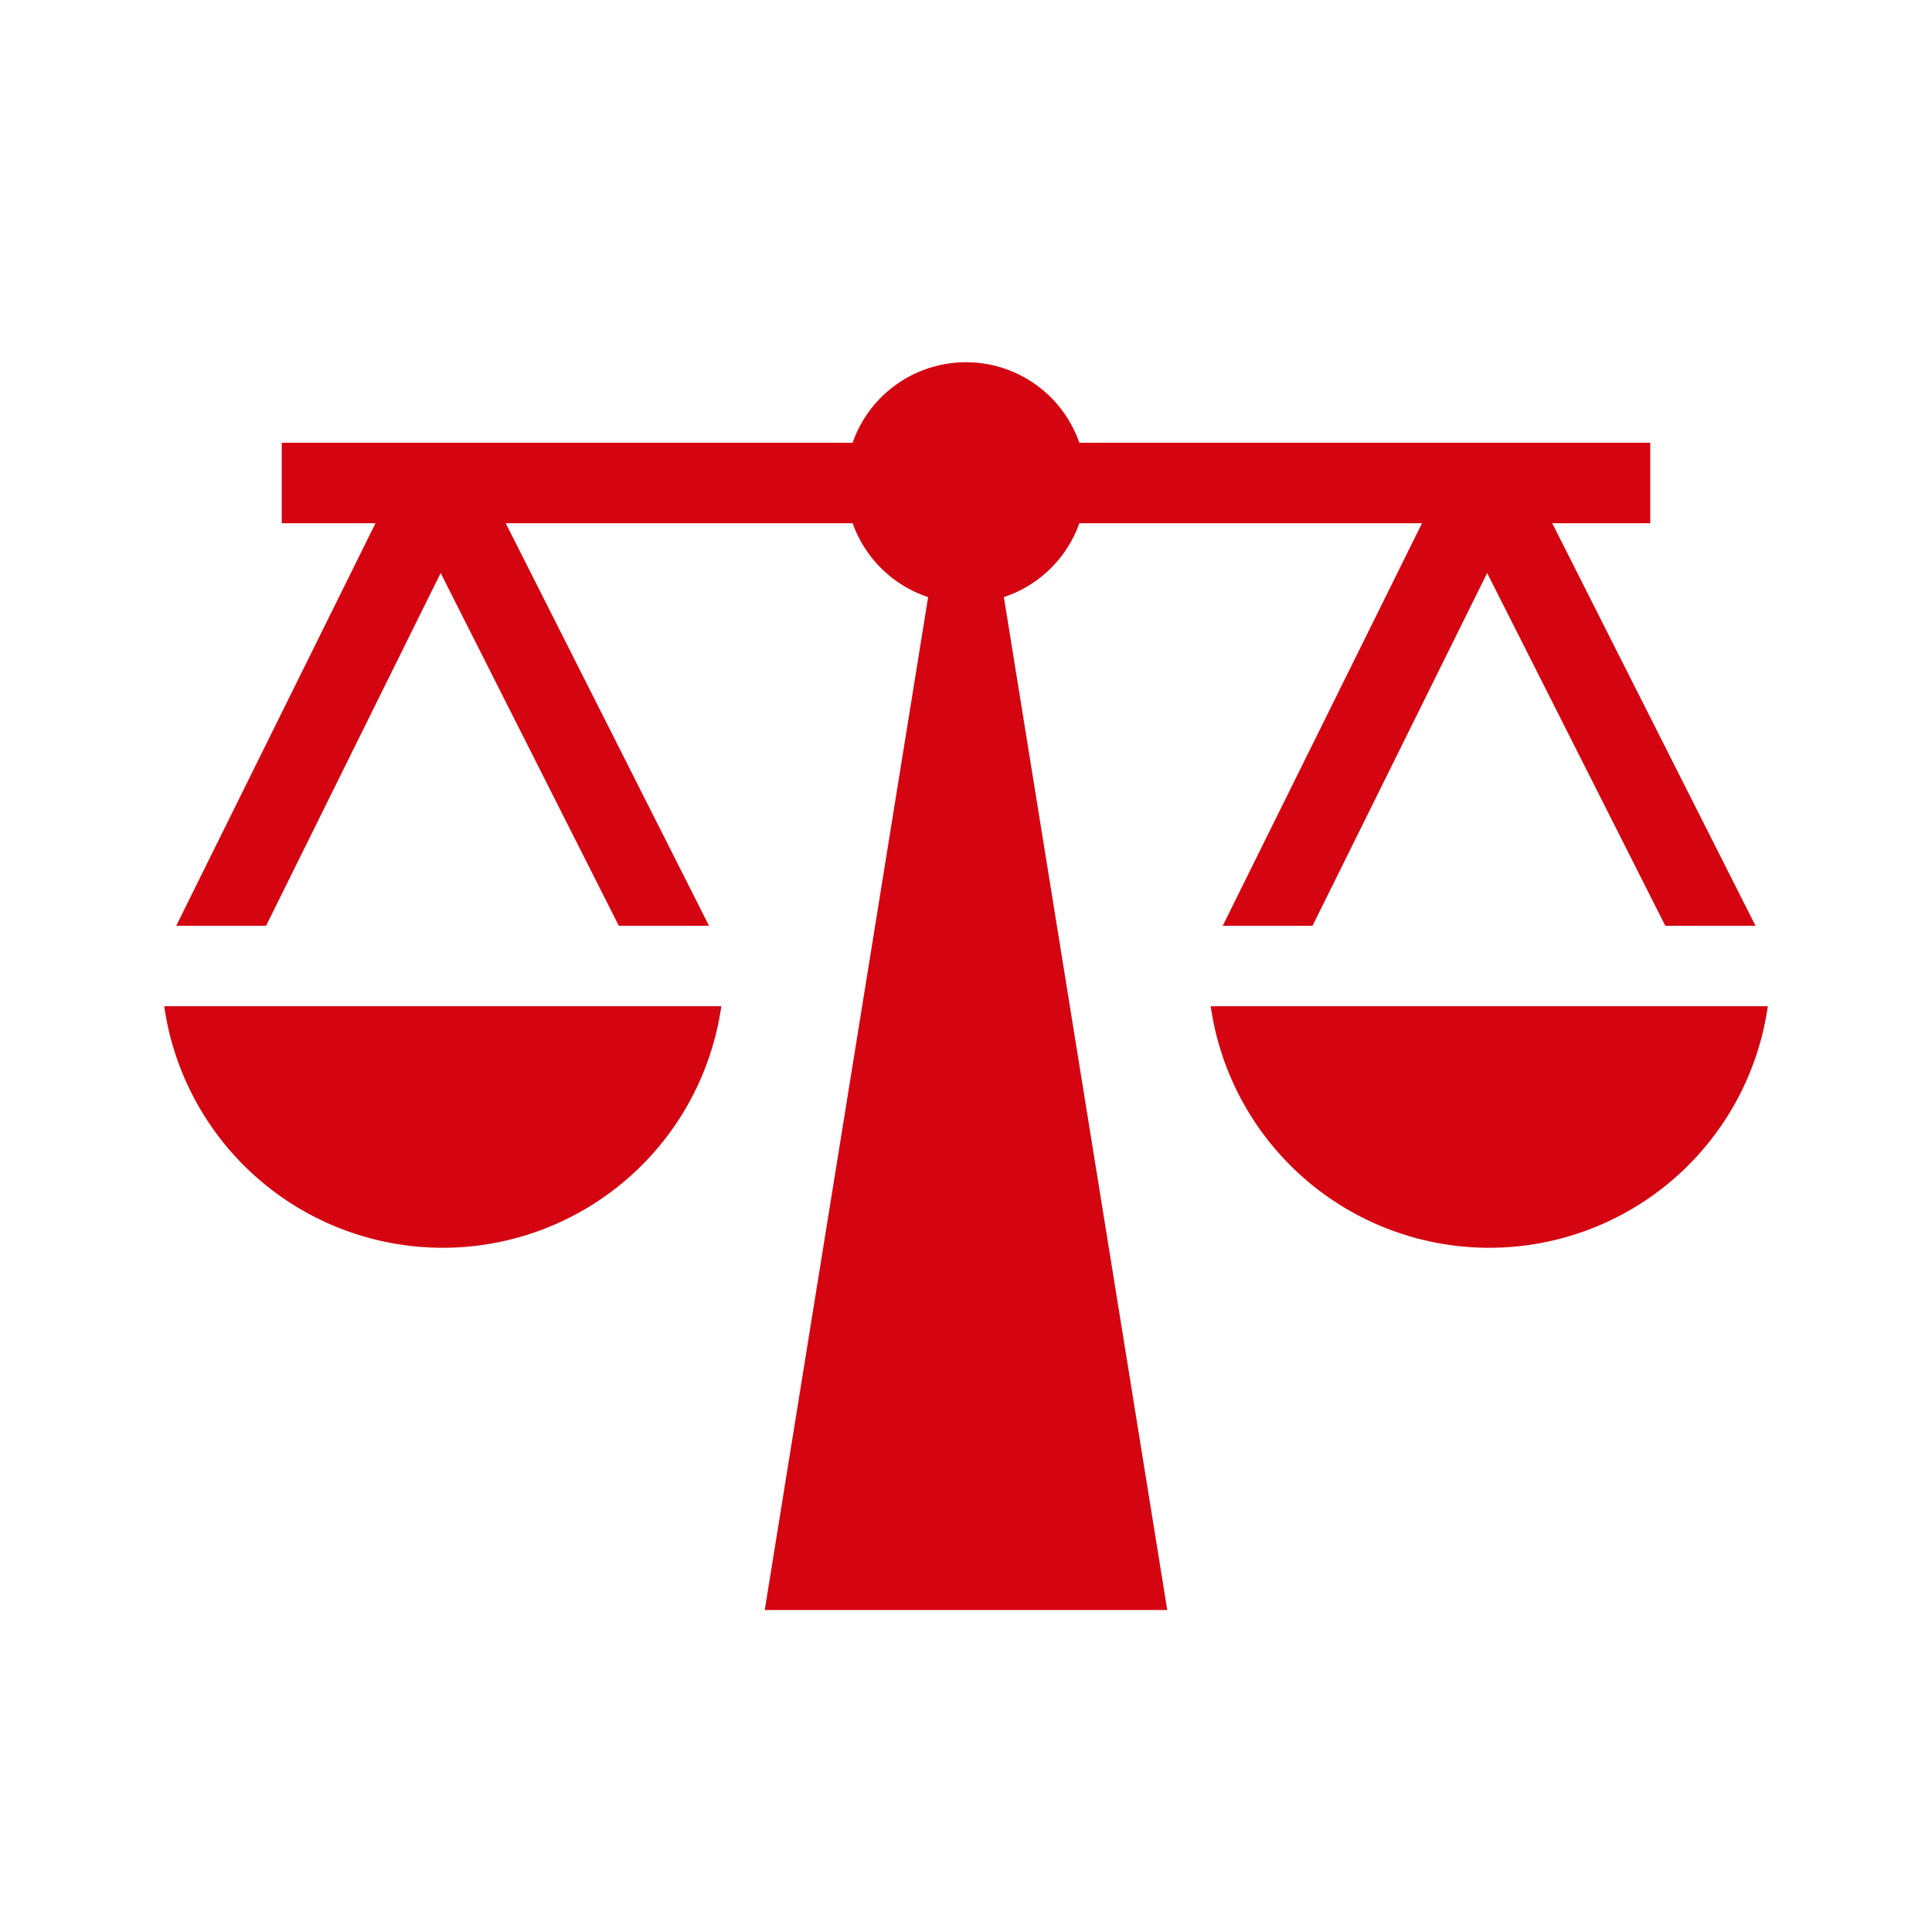
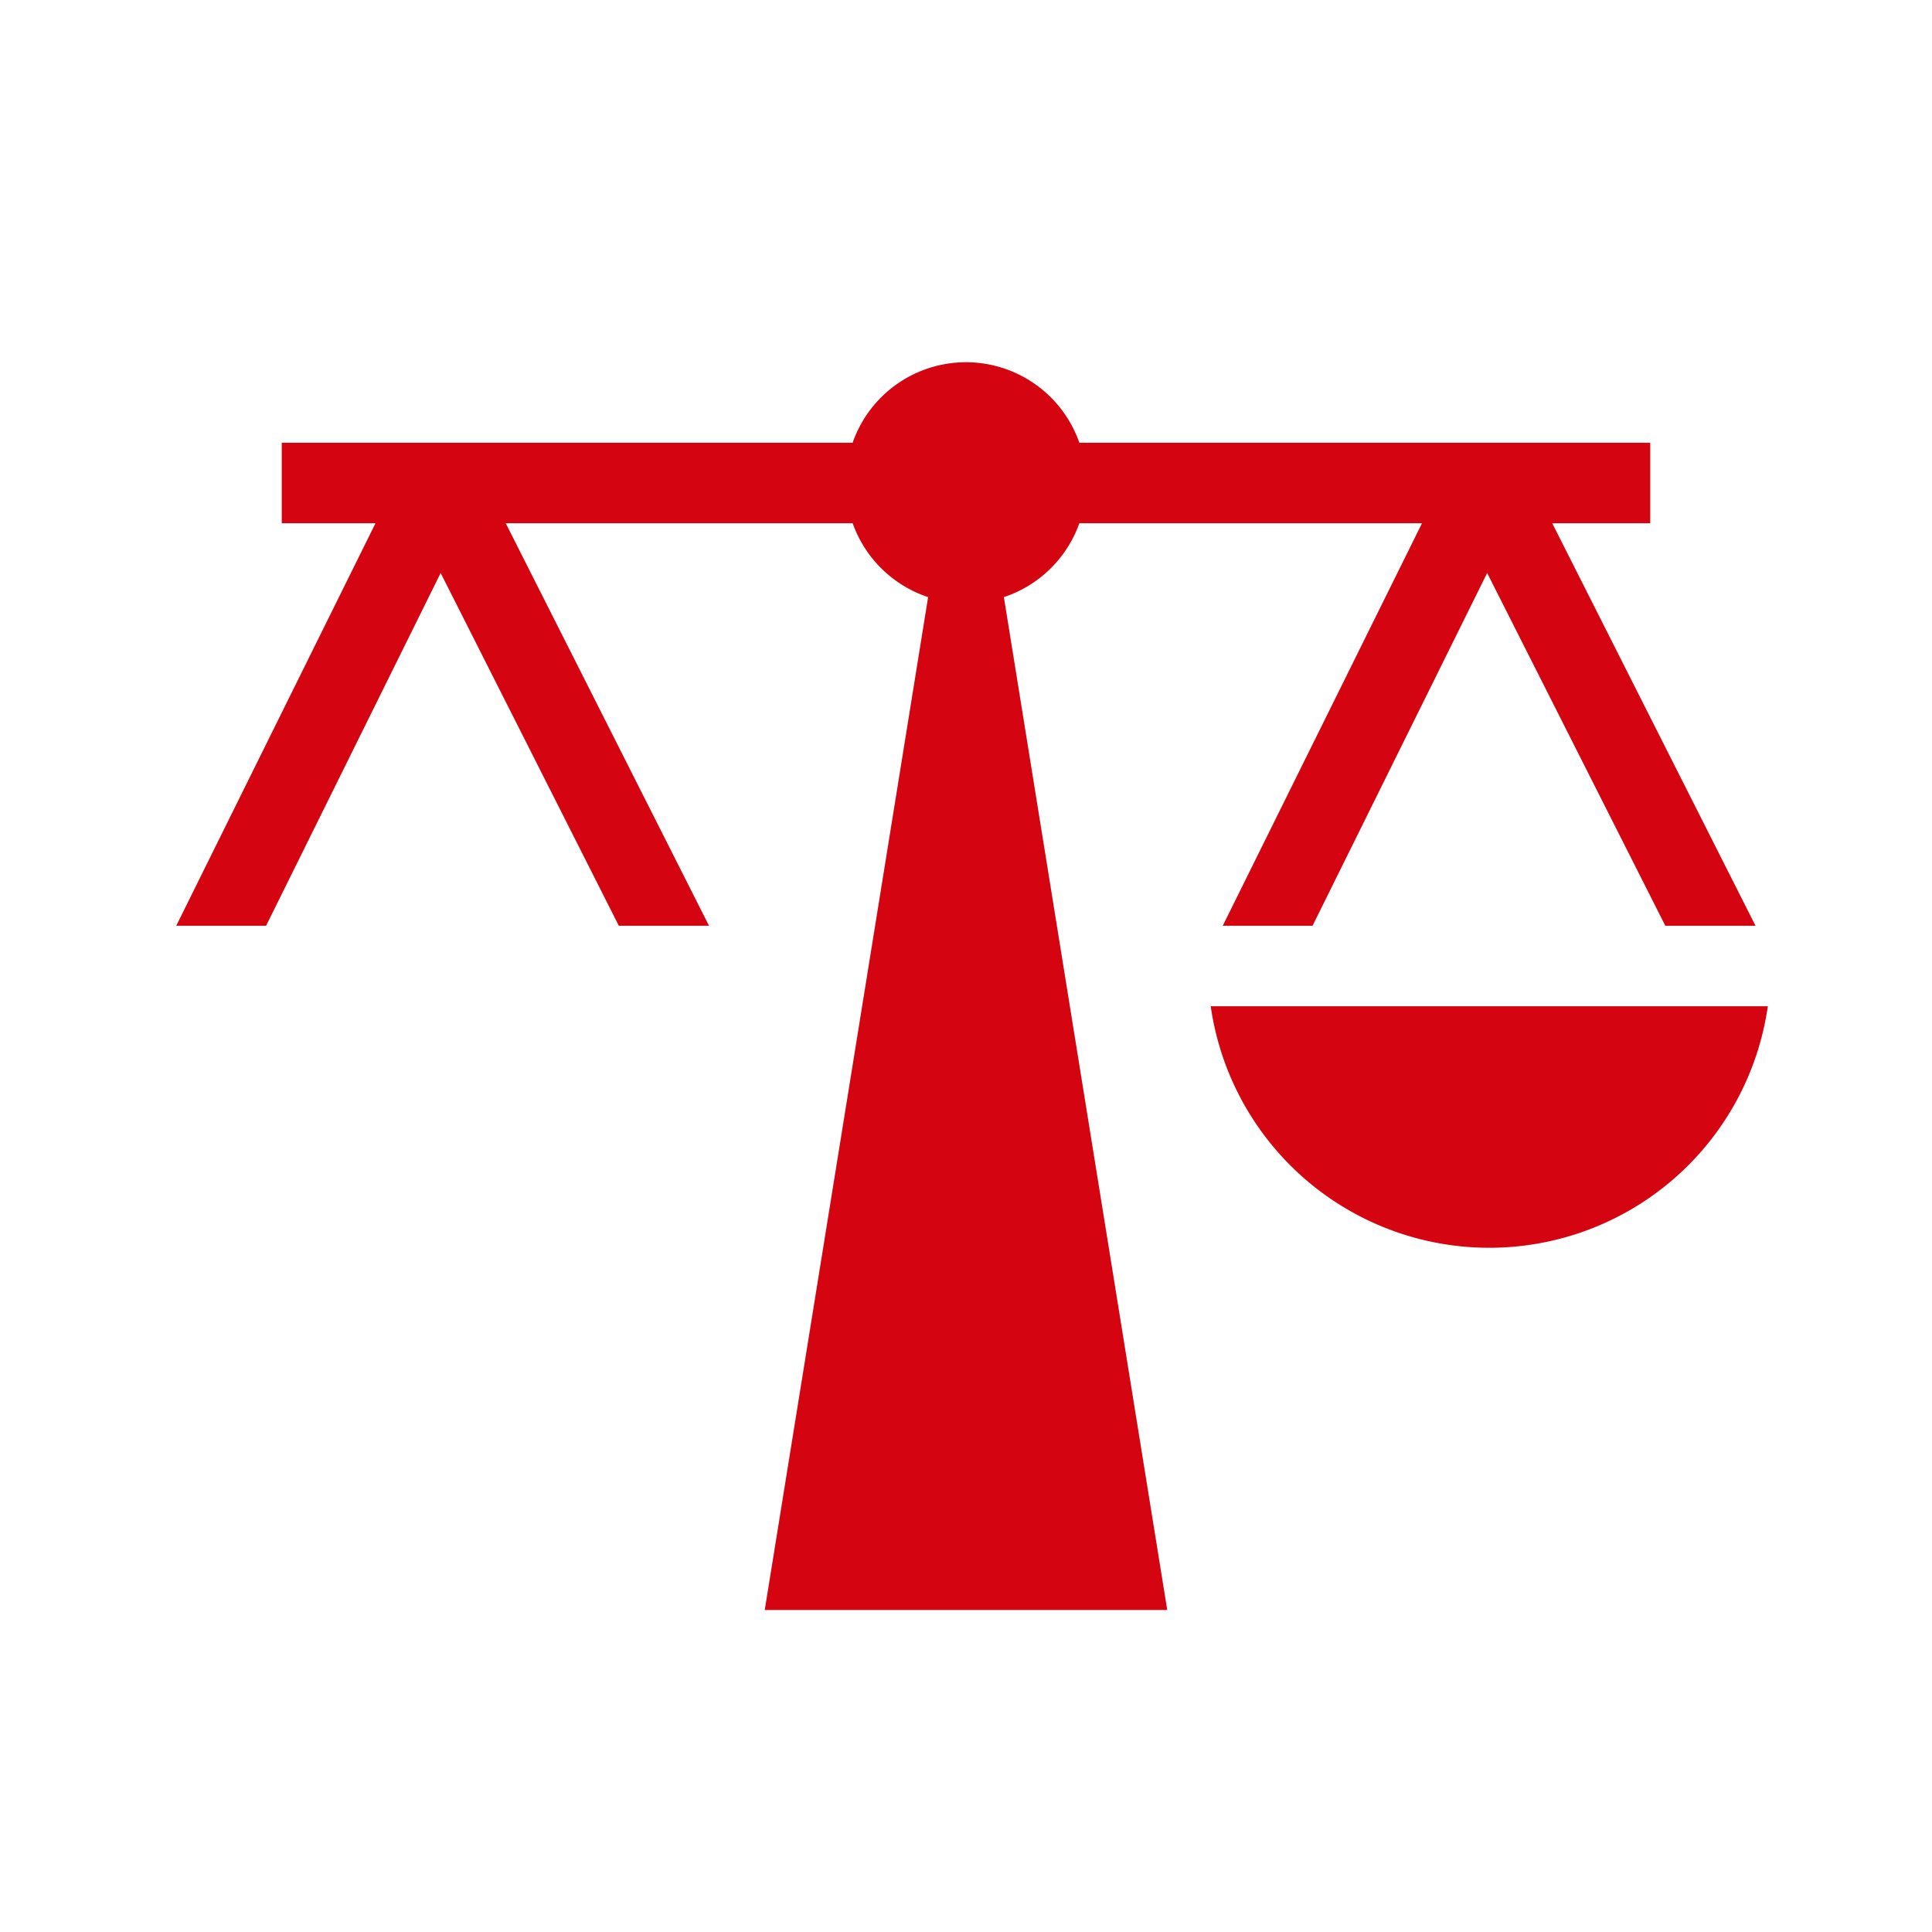
<svg xmlns="http://www.w3.org/2000/svg" id="dpdhl_icons" width="48" height="48" viewBox="0 0 48 48">
  <g>
-     <path d="M4.08,25a6.991,6.991,0,0,0,13.841,0Z" fill="#d40511" />
    <path d="M30.08,25a6.991,6.991,0,0,0,13.841,0Z" fill="#d40511" />
    <path d="M36.948,14.236,41.374,23h2.241l-5.05-10H41V11H26.816a2.983,2.983,0,0,0-5.633,0H7v2H9.329L4.379,23H6.611l4.337-8.764L15.374,23h2.241L12.565,13h8.619a2.988,2.988,0,0,0,1.875,1.835L19,40H29L24.941,14.835A2.988,2.988,0,0,0,26.816,13h8.513L30.379,23h2.231Z" fill="#d40511" />
  </g>
</svg>